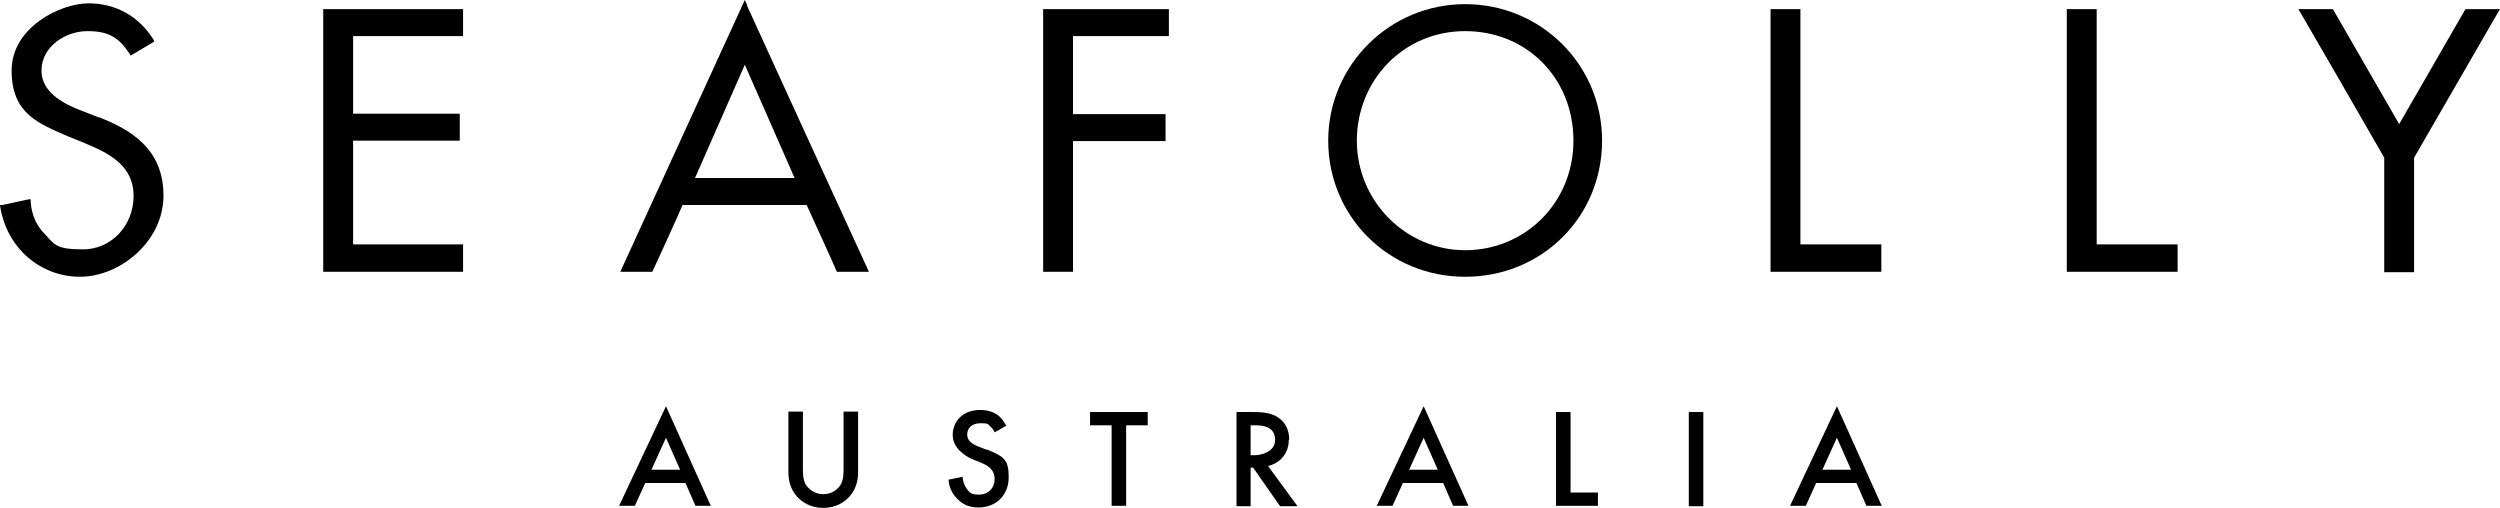
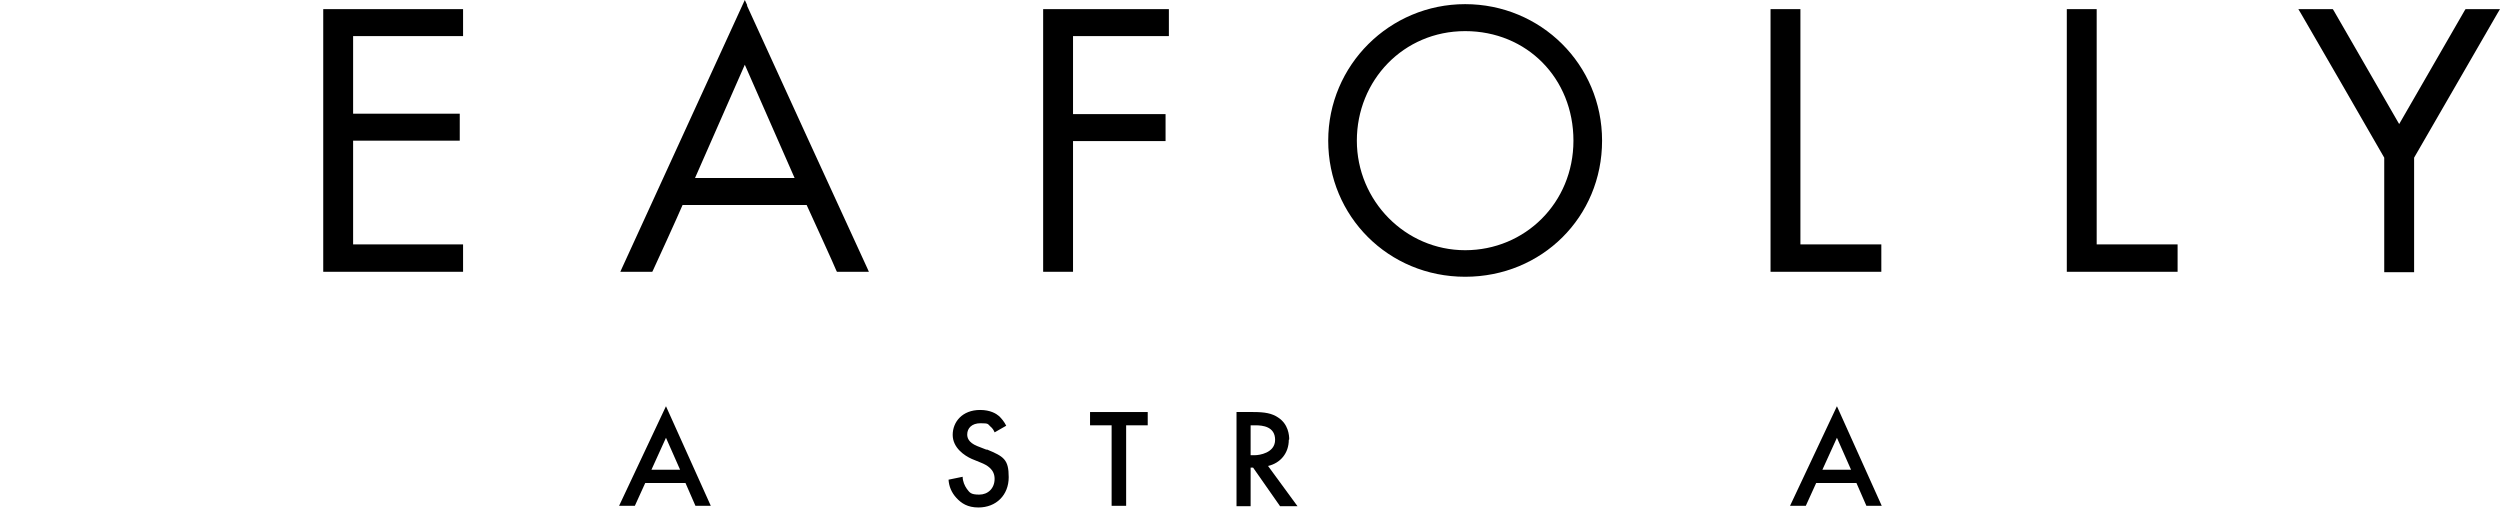
<svg xmlns="http://www.w3.org/2000/svg" version="1.1" viewBox="0 0 602.5 122.4">
  <g>
    <g id="Layer_1">
      <g>
-         <path d="M23.8,28.3l-4.6-1.8c-6.2-2.4-9.2-5.5-9.2-9.5,0-5.8,5.8-9.5,11.1-9.5s7.6,1.7,10.1,5.4l.3.5,5.7-3.4-.3-.6C33.4,3.9,27.9.8,21.3.8S2.8,6.5,2.8,17s6.6,12.8,13.7,15.9l4.4,1.8c5.5,2.3,11.3,5.3,11.3,12.5s-5.4,12.9-12.2,12.9-6.9-1.3-9.3-3.8c-1.9-1.9-3.1-4.6-3.3-7.6v-.7c0,0-.8.1-.8.1-.6.1-5.4,1.2-6,1.3h-.6c0,.1.1.7.1.7,1.7,9.8,9.7,16.6,19.2,16.6s20.1-8.4,20.1-19.6-7.9-15.9-15.7-18.9Z" />
        <polygon points="77.9 65.5 111.6 65.5 111.6 58.9 85.1 58.9 85.1 33.9 110.8 33.9 110.8 27.4 85.1 27.4 85.1 8.7 111.6 8.7 111.6 2.2 77.9 2.2 77.9 65.5" />
        <path d="M180.1,1.3l-.6-1.3-.6,1.3c-.6,1.3-28.6,62.4-29,63.3l-.4.9h7.7l.2-.4c.2-.4,6.1-13.3,7.1-15.7h29.9c1.1,2.4,7,15.3,7.1,15.7l.2.4h7.7l-.4-.9c-.5-1-28.8-62.8-29-63.3ZM167.5,42.9l12-27.3,12,27.3h-24Z" />
        <polygon points="251.4 65.5 258.6 65.5 258.6 34 280.9 34 280.9 27.5 258.6 27.5 258.6 8.7 281.7 8.7 281.7 2.2 251.4 2.2 251.4 65.5" />
        <path d="M353.1,1c-18.2,0-33,14.7-33,32.9s14.5,32.8,33,32.8,33-14.4,33-32.8S371.3,1,353.1,1ZM353.1,60.3c-14.4,0-26.1-11.9-26.1-26.4s11.2-26.4,26.1-26.4,26.1,11.4,26.1,26.4-11.7,26.4-26.1,26.4Z" />
        <polygon points="453.4 58.9 433.9 58.9 433.9 2.2 426.7 2.2 426.7 65.5 453.4 65.5 453.4 58.9" />
        <polygon points="505.3 2.2 498.1 2.2 498.1 65.5 524.8 65.5 524.8 58.9 505.3 58.9 505.3 2.2" />
        <path d="M594.2,2.2l-.2.3c-.2.3-13,22.5-15.8,27.4-2.8-4.9-15.6-27.1-15.8-27.4l-.2-.3h-8.3l.6,1c.6,1,18.7,32.3,20.1,34.8v27.6h7.2v-27.6c1.4-2.4,19.5-33.8,20.1-34.8l.6-1h-8.3Z" />
        <path d="M149.3,121.9h3.7l2.5-5.5h9.7l2.4,5.5h3.7l-10.8-24-11.3,24ZM157,113.2l3.5-7.7,3.4,7.7h-6.9Z" />
-         <path d="M203.3,112.9c0,1.2,0,2.7-.7,3.9-.7,1.2-2.2,2.3-4.2,2.3s-3.5-1.2-4.2-2.3c-.7-1.2-.7-2.7-.7-3.9v-13.7h-3.5v14.6c0,1.8.4,4,2.1,5.9,1.2,1.3,3.2,2.7,6.3,2.7s5.1-1.4,6.3-2.7c1.7-1.9,2.1-4.1,2.1-5.9v-14.6h-3.5v13.7Z" />
        <path d="M237.8,108.4l-2.3-.9c-2.2-.9-2.4-2.1-2.4-2.8,0-1.5,1.1-2.7,3.2-2.7s1.7.2,2.4.8c.5.4.8.9,1,1.4l2.8-1.6c-.5-1-1.1-1.7-1.7-2.3-.7-.6-2.1-1.5-4.6-1.5-4.3,0-6.6,2.9-6.6,6s2.8,5,4.6,5.8l2.2.9c1.5.6,3.3,1.6,3.3,3.9s-1.6,3.8-3.7,3.8-2.3-.5-3-1.4c-.5-.7-1-1.8-1-2.9l-3.4.7c.1,1.6.7,3.1,1.9,4.4,1.2,1.3,2.7,2.3,5.3,2.3,4.3,0,7.3-3,7.3-7.3s-1.2-5-5.3-6.7Z" />
        <polygon points="262.7 102.5 267.9 102.5 267.9 121.9 271.4 121.9 271.4 102.5 276.6 102.5 276.6 99.3 262.7 99.3 262.7 102.5" />
        <path d="M310.7,105.9c0-1-.2-3.7-2.7-5.3-1.5-1-3.2-1.3-6-1.3h-4v22.7h3.4v-9.3h.6l6.5,9.3h4.2l-7.1-9.7c3-.7,5-3.1,5-6.3ZM301.4,109.7v-7.2h1.2c1.7,0,4.7.3,4.7,3.5s-3.9,3.7-4.8,3.7h-1.1Z" />
-         <path d="M331.9,121.9h3.7l2.5-5.5h9.7l2.4,5.5h3.7l-10.8-24-11.3,24ZM339.6,113.2l3.5-7.7,3.4,7.7h-6.9Z" />
-         <polygon points="378.5 99.3 375 99.3 375 121.9 385.1 121.9 385.1 118.7 378.5 118.7 378.5 99.3" />
-         <rect x="407" y="99.3" width="3.5" height="22.7" />
-         <path d="M431.5,121.9h3.7l2.5-5.5h9.7l2.4,5.5h3.7l-10.8-24-11.3,24ZM439.2,113.2l3.5-7.7,3.4,7.7h-6.9Z" />
+         <path d="M431.5,121.9h3.7l2.5-5.5h9.7l2.4,5.5h3.7l-10.8-24-11.3,24ZM439.2,113.2l3.5-7.7,3.4,7.7h-6.9" />
      </g>
    </g>
  </g>
</svg>